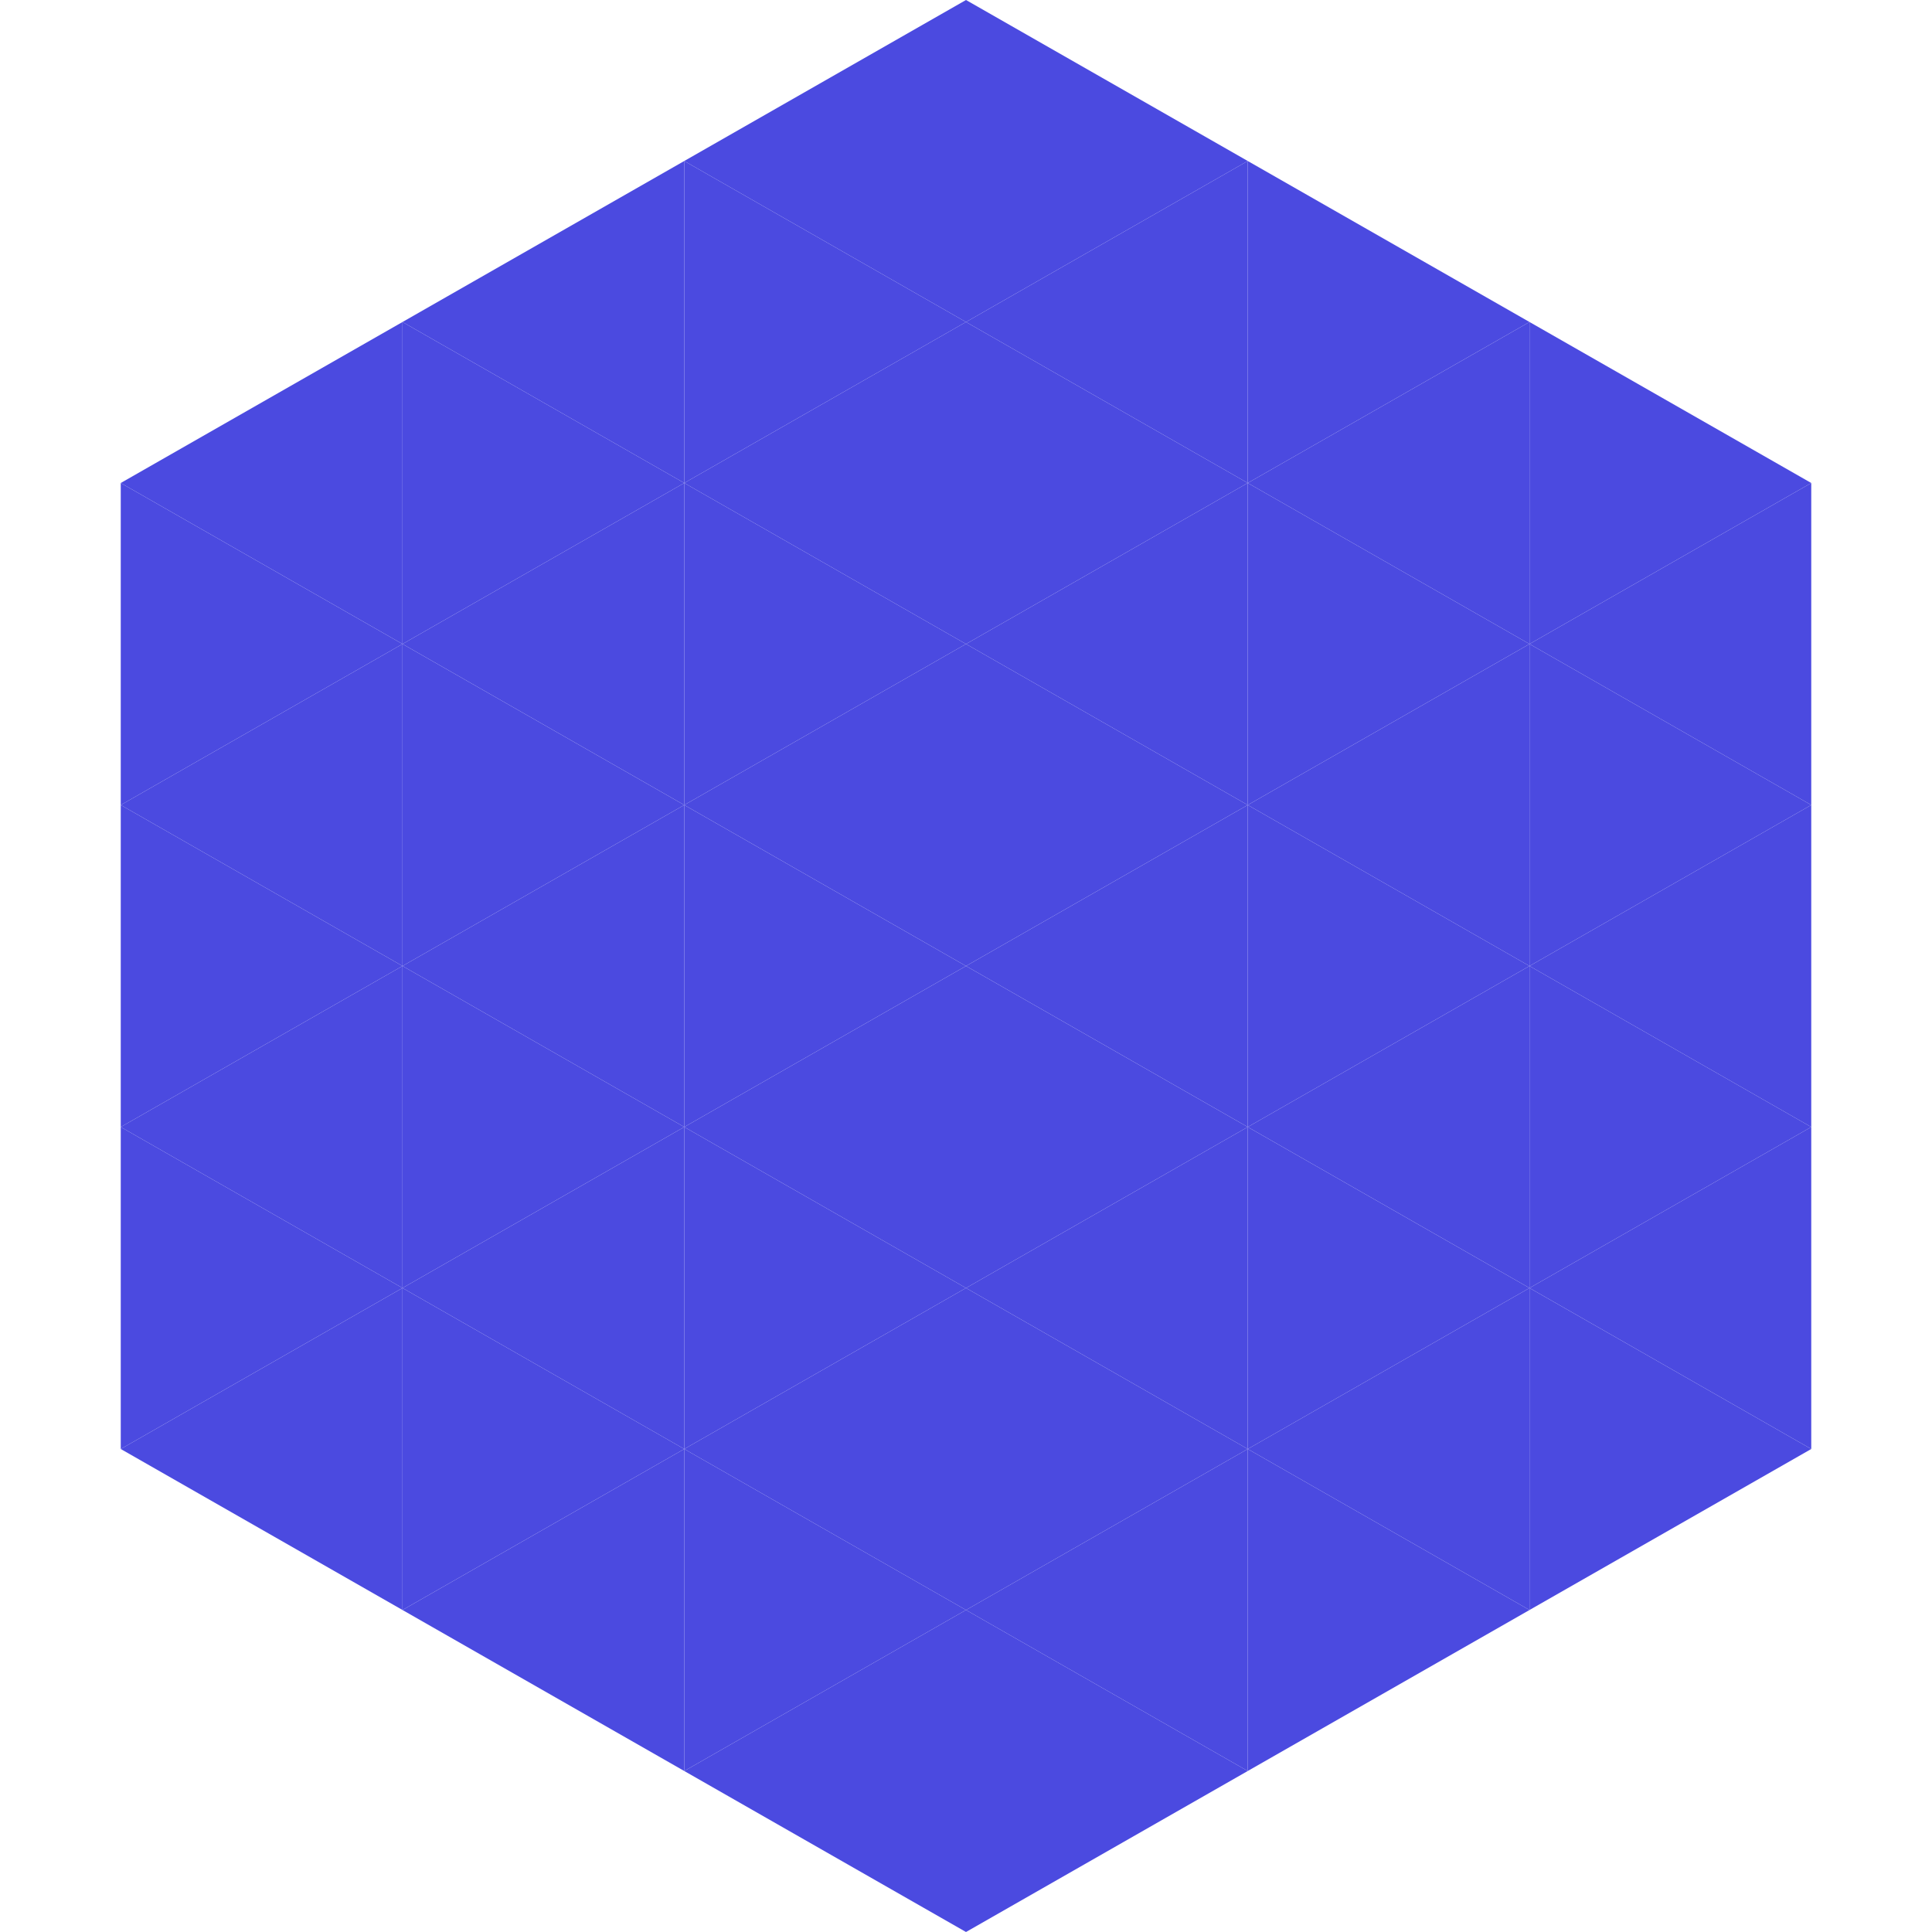
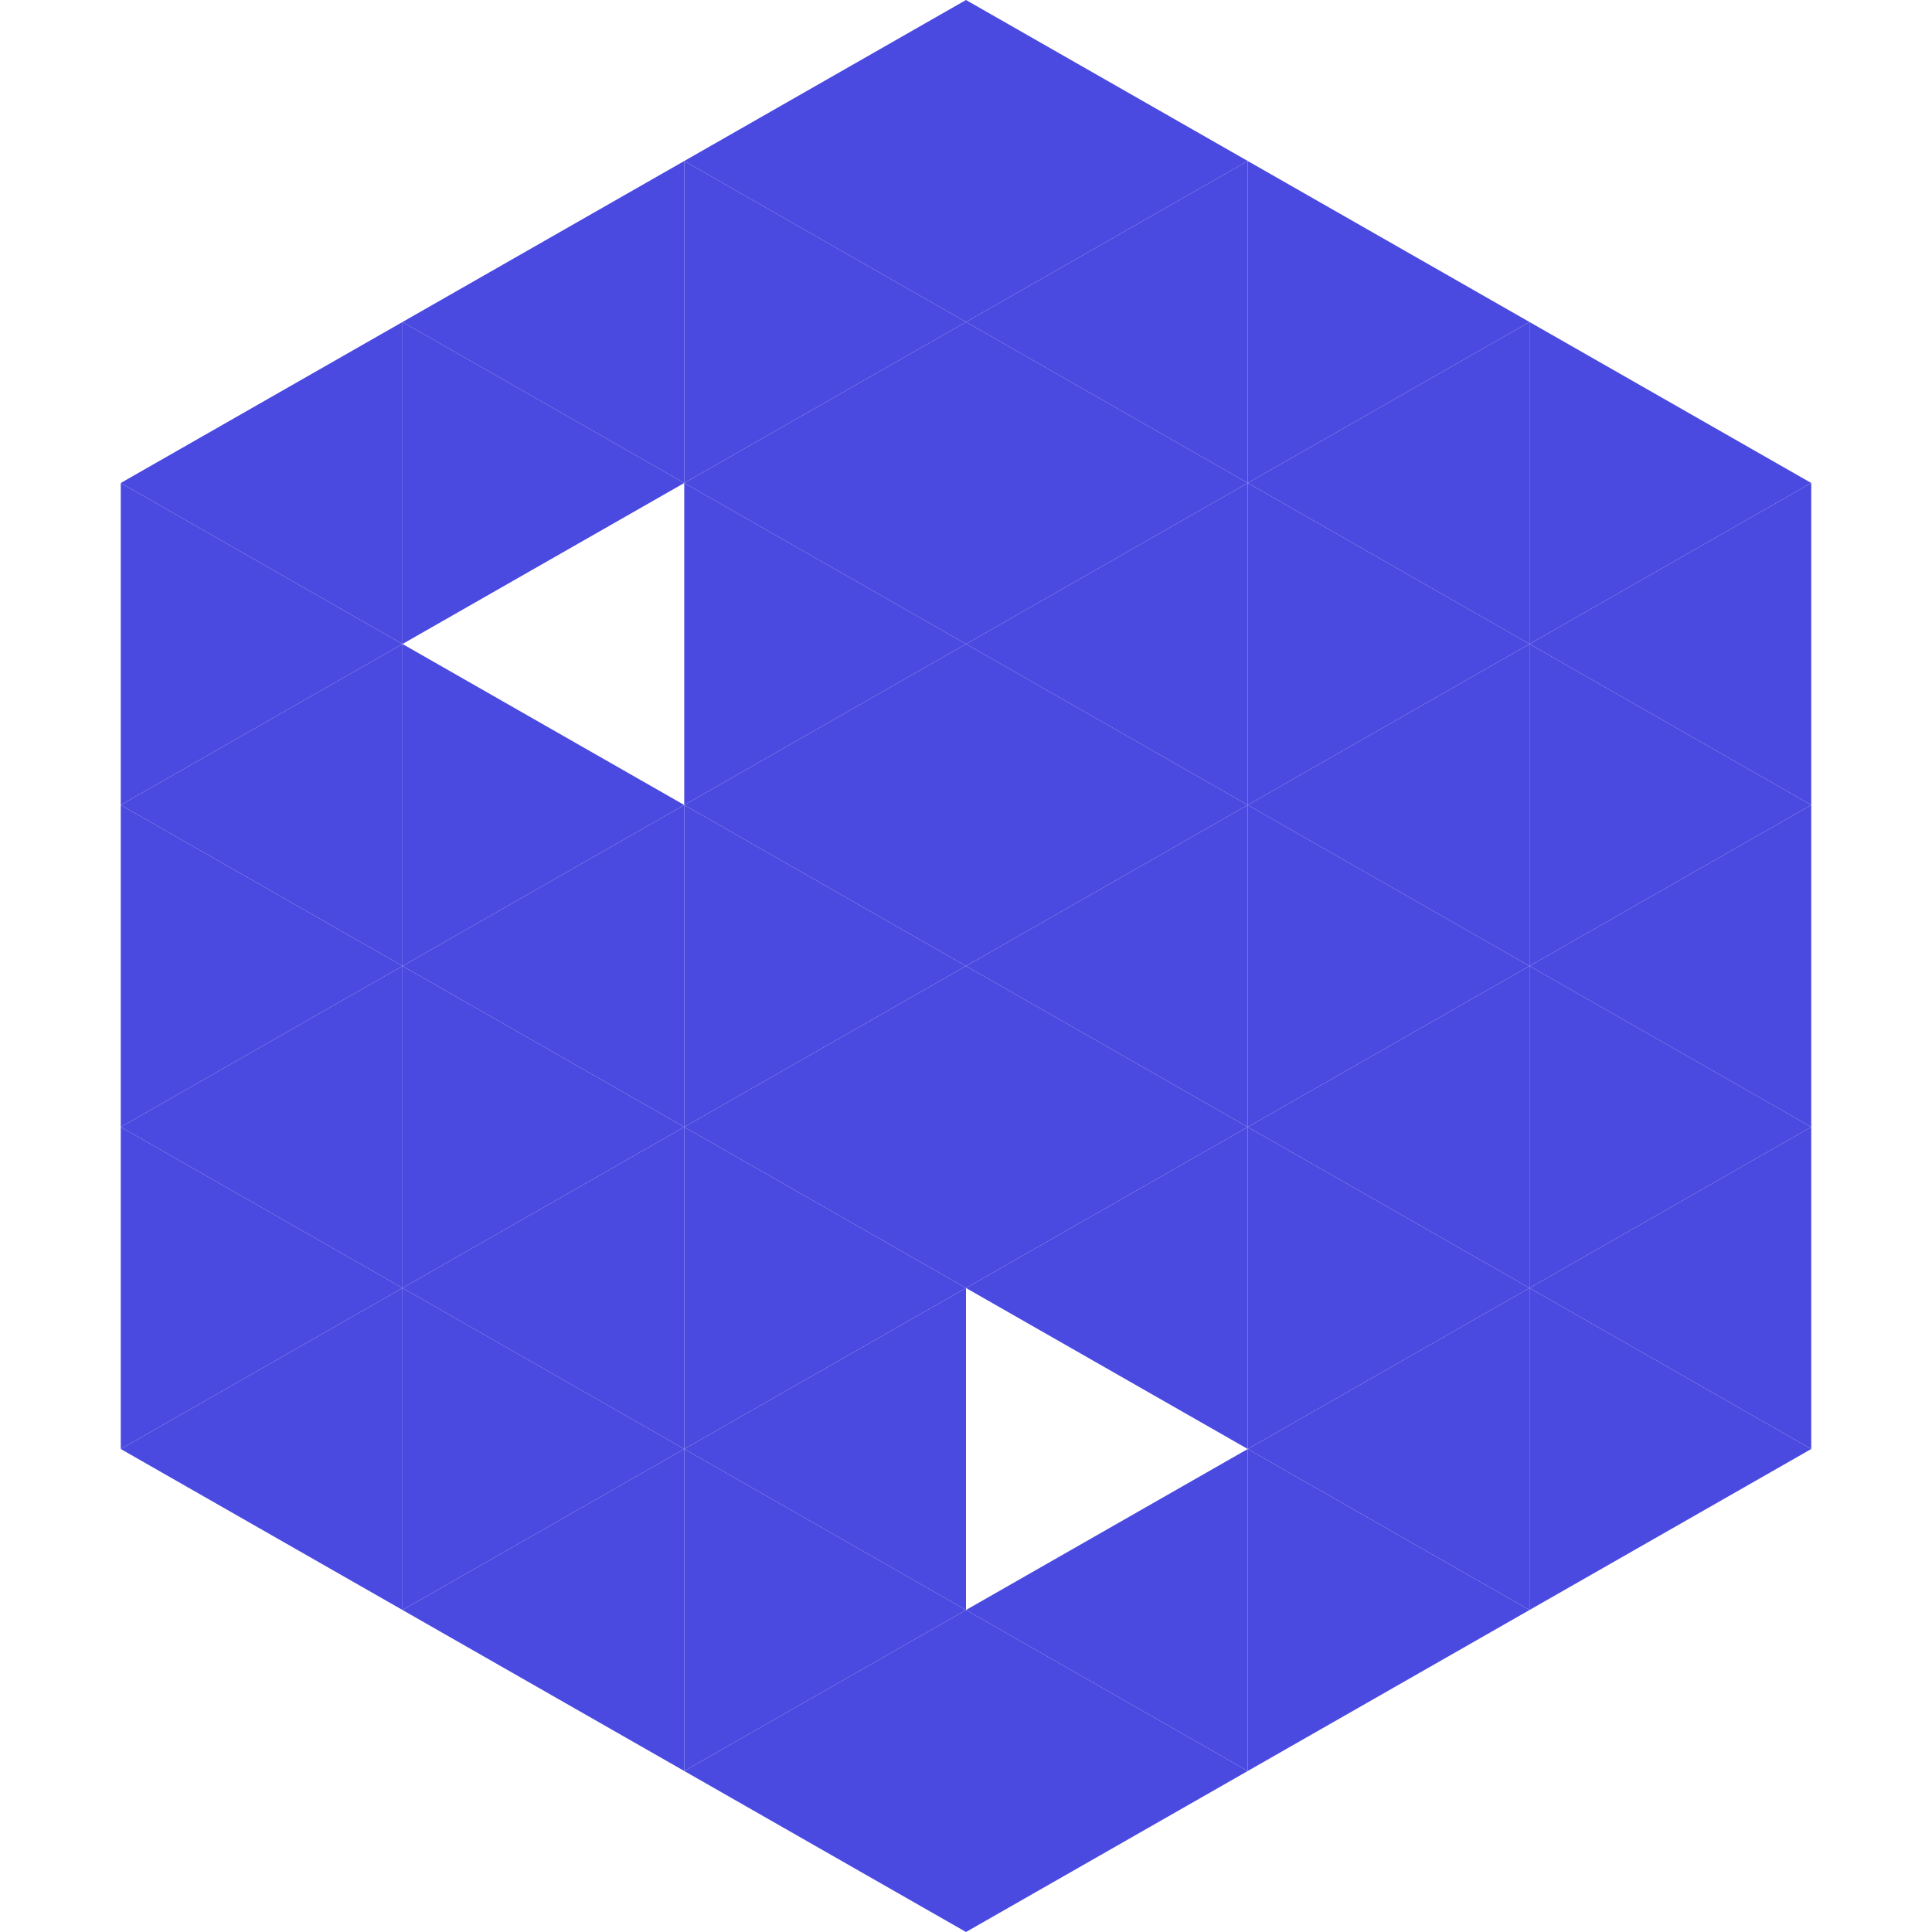
<svg xmlns="http://www.w3.org/2000/svg" width="240" height="240">
  <polygon points="50,40 15,60 50,80" style="fill:rgb(75,74,224)" />
  <polygon points="190,40 225,60 190,80" style="fill:rgb(75,74,224)" />
  <polygon points="15,60 50,80 15,100" style="fill:rgb(75,74,224)" />
  <polygon points="225,60 190,80 225,100" style="fill:rgb(75,74,224)" />
  <polygon points="50,80 15,100 50,120" style="fill:rgb(75,74,224)" />
  <polygon points="190,80 225,100 190,120" style="fill:rgb(75,74,224)" />
  <polygon points="15,100 50,120 15,140" style="fill:rgb(75,74,224)" />
  <polygon points="225,100 190,120 225,140" style="fill:rgb(75,74,224)" />
  <polygon points="50,120 15,140 50,160" style="fill:rgb(75,74,224)" />
  <polygon points="190,120 225,140 190,160" style="fill:rgb(75,74,224)" />
  <polygon points="15,140 50,160 15,180" style="fill:rgb(75,74,224)" />
  <polygon points="225,140 190,160 225,180" style="fill:rgb(75,74,224)" />
  <polygon points="50,160 15,180 50,200" style="fill:rgb(75,74,224)" />
  <polygon points="190,160 225,180 190,200" style="fill:rgb(75,74,224)" />
  <polygon points="15,180 50,200 15,220" style="fill:rgb(255,255,255); fill-opacity:0" />
  <polygon points="225,180 190,200 225,220" style="fill:rgb(255,255,255); fill-opacity:0" />
  <polygon points="50,0 85,20 50,40" style="fill:rgb(255,255,255); fill-opacity:0" />
  <polygon points="190,0 155,20 190,40" style="fill:rgb(255,255,255); fill-opacity:0" />
  <polygon points="85,20 50,40 85,60" style="fill:rgb(75,74,224)" />
  <polygon points="155,20 190,40 155,60" style="fill:rgb(75,74,224)" />
  <polygon points="50,40 85,60 50,80" style="fill:rgb(75,74,224)" />
  <polygon points="190,40 155,60 190,80" style="fill:rgb(75,74,224)" />
-   <polygon points="85,60 50,80 85,100" style="fill:rgb(75,74,224)" />
  <polygon points="155,60 190,80 155,100" style="fill:rgb(75,74,224)" />
  <polygon points="50,80 85,100 50,120" style="fill:rgb(75,74,224)" />
  <polygon points="190,80 155,100 190,120" style="fill:rgb(75,74,224)" />
  <polygon points="85,100 50,120 85,140" style="fill:rgb(75,74,224)" />
  <polygon points="155,100 190,120 155,140" style="fill:rgb(75,74,224)" />
  <polygon points="50,120 85,140 50,160" style="fill:rgb(75,74,224)" />
  <polygon points="190,120 155,140 190,160" style="fill:rgb(75,74,224)" />
  <polygon points="85,140 50,160 85,180" style="fill:rgb(75,74,224)" />
  <polygon points="155,140 190,160 155,180" style="fill:rgb(75,74,224)" />
  <polygon points="50,160 85,180 50,200" style="fill:rgb(75,74,224)" />
  <polygon points="190,160 155,180 190,200" style="fill:rgb(75,74,224)" />
  <polygon points="85,180 50,200 85,220" style="fill:rgb(75,74,224)" />
  <polygon points="155,180 190,200 155,220" style="fill:rgb(75,74,224)" />
  <polygon points="120,0 85,20 120,40" style="fill:rgb(75,74,224)" />
  <polygon points="120,0 155,20 120,40" style="fill:rgb(75,74,224)" />
  <polygon points="85,20 120,40 85,60" style="fill:rgb(75,74,224)" />
  <polygon points="155,20 120,40 155,60" style="fill:rgb(75,74,224)" />
  <polygon points="120,40 85,60 120,80" style="fill:rgb(75,74,224)" />
  <polygon points="120,40 155,60 120,80" style="fill:rgb(75,74,224)" />
  <polygon points="85,60 120,80 85,100" style="fill:rgb(75,74,224)" />
  <polygon points="155,60 120,80 155,100" style="fill:rgb(75,74,224)" />
  <polygon points="120,80 85,100 120,120" style="fill:rgb(75,74,224)" />
  <polygon points="120,80 155,100 120,120" style="fill:rgb(75,74,224)" />
  <polygon points="85,100 120,120 85,140" style="fill:rgb(75,74,224)" />
  <polygon points="155,100 120,120 155,140" style="fill:rgb(75,74,224)" />
  <polygon points="120,120 85,140 120,160" style="fill:rgb(75,74,224)" />
  <polygon points="120,120 155,140 120,160" style="fill:rgb(75,74,224)" />
  <polygon points="85,140 120,160 85,180" style="fill:rgb(75,74,224)" />
  <polygon points="155,140 120,160 155,180" style="fill:rgb(75,74,224)" />
  <polygon points="120,160 85,180 120,200" style="fill:rgb(75,74,224)" />
-   <polygon points="120,160 155,180 120,200" style="fill:rgb(75,74,224)" />
  <polygon points="85,180 120,200 85,220" style="fill:rgb(75,74,224)" />
  <polygon points="155,180 120,200 155,220" style="fill:rgb(75,74,224)" />
  <polygon points="120,200 85,220 120,240" style="fill:rgb(75,74,224)" />
  <polygon points="120,200 155,220 120,240" style="fill:rgb(75,74,224)" />
  <polygon points="85,220 120,240 85,260" style="fill:rgb(255,255,255); fill-opacity:0" />
  <polygon points="155,220 120,240 155,260" style="fill:rgb(255,255,255); fill-opacity:0" />
</svg>